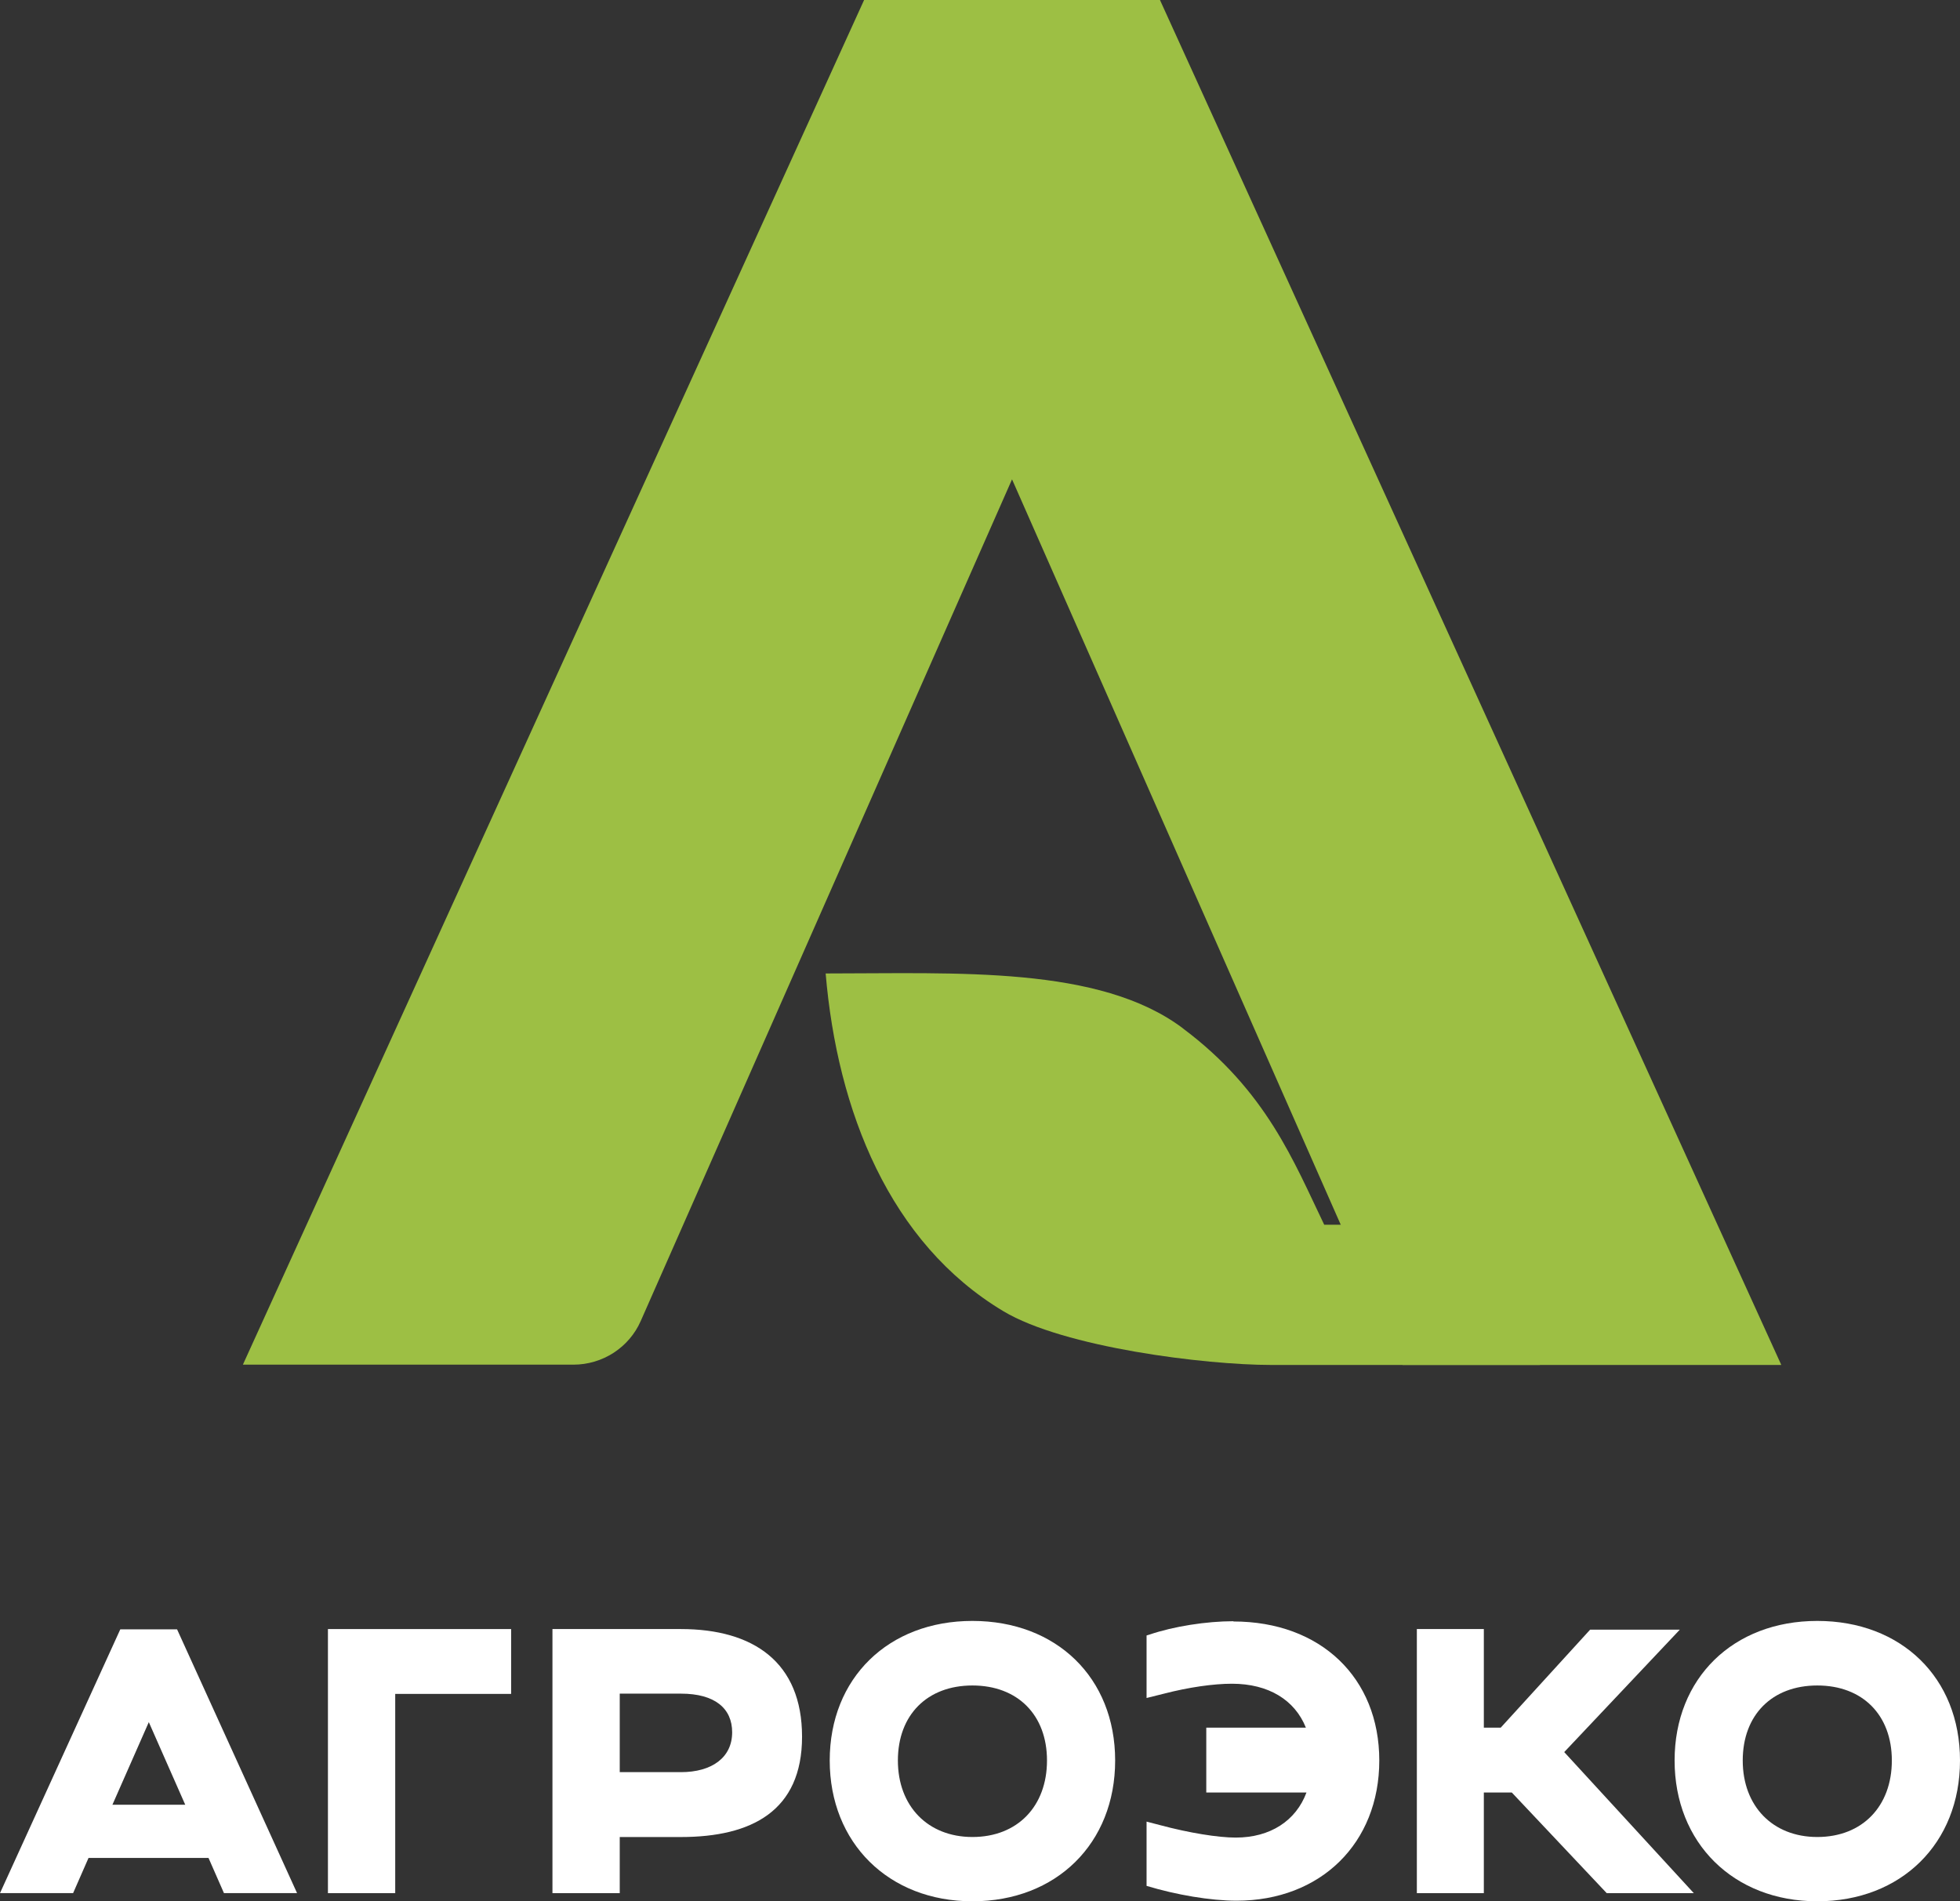
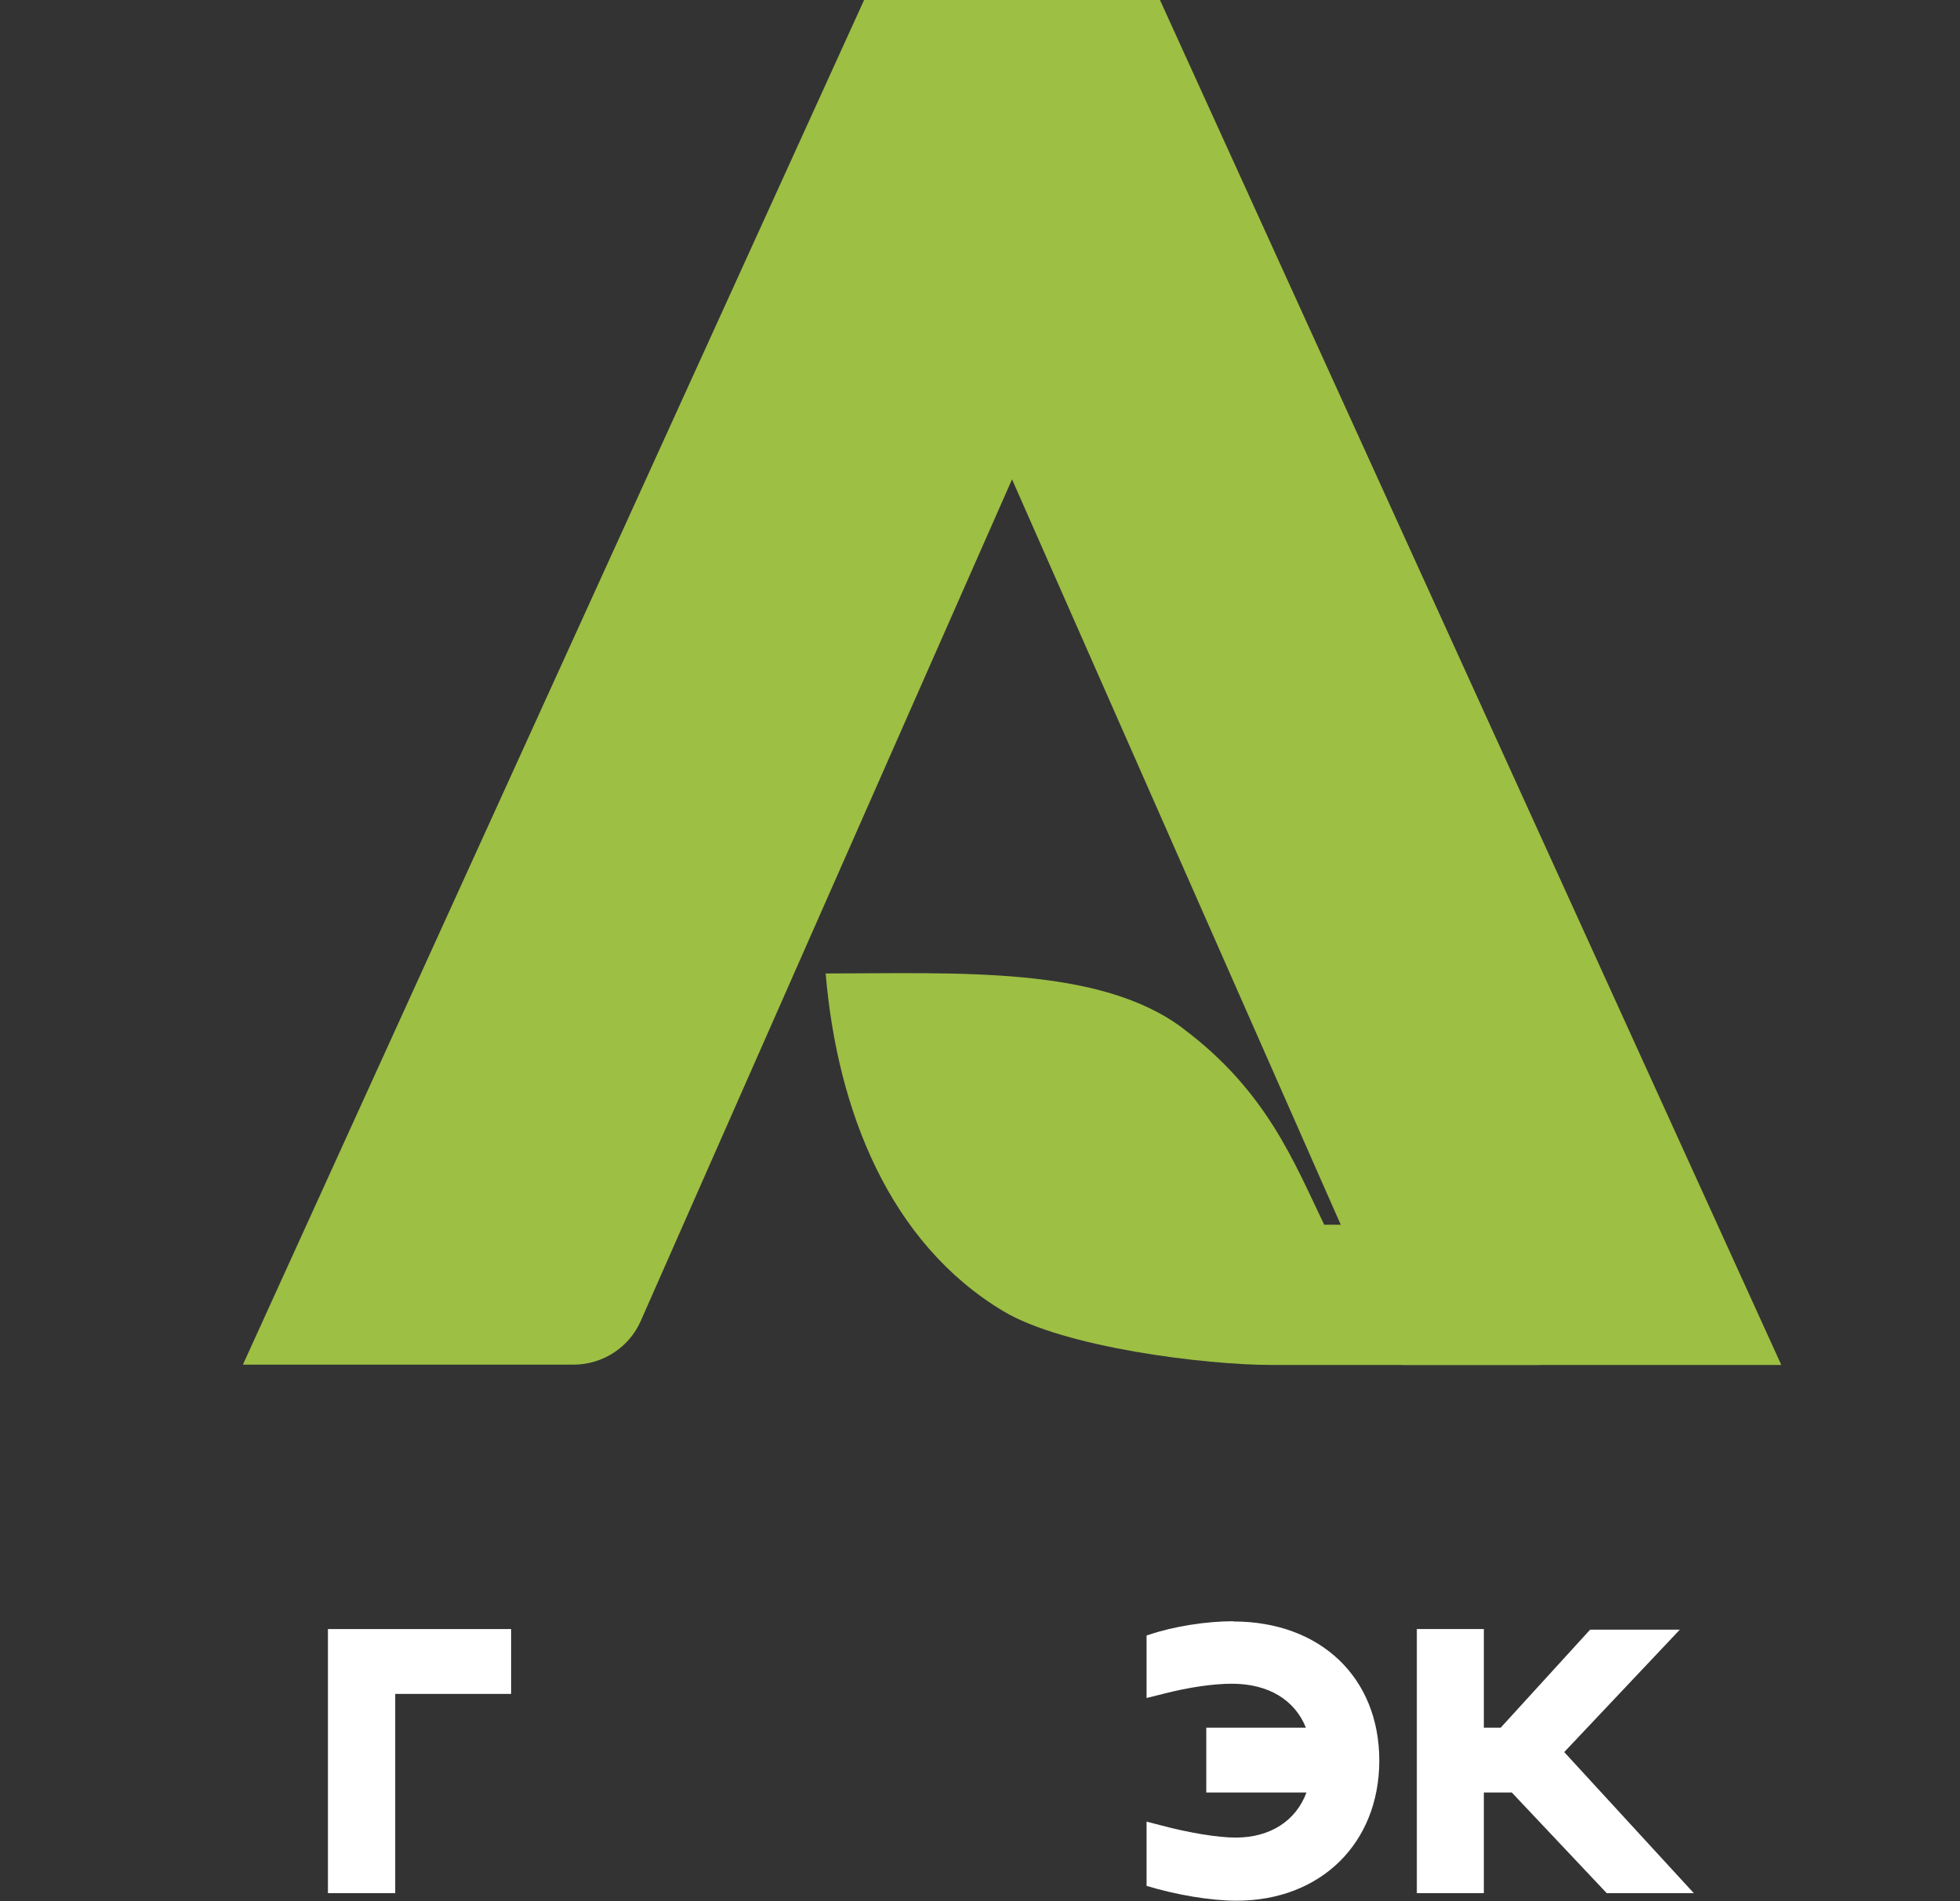
<svg xmlns="http://www.w3.org/2000/svg" width="67" height="65" viewBox="0 0 67 65" fill="none">
  <rect x="0" y="0" width="67" height="65" fill="#333333" stroke="none" />
  <path d="M60.887 46.664H47.945L34.595 16.387L21.902 45.163C21.504 46.068 20.598 46.654 19.602 46.654H8.303L29.538 0H39.652L60.887 46.654V46.664Z" fill="#9DBF44" />
  <path d="M40.439 35.16C43.296 37.297 44.232 39.724 45.267 41.871H47.477L52.644 46.664H43.455C41.206 46.664 36.367 46.068 34.296 44.825C30.414 42.498 28.622 37.984 28.224 33.28C32.733 33.28 37.582 33.012 40.429 35.15" fill="#9DBF44" />
-   <path d="M33.241 55.415C30.364 55.415 28.363 57.373 28.363 60.187C28.363 63.001 30.374 65 33.241 65C36.109 65 38.12 63.021 38.12 60.187C38.12 57.353 36.109 55.415 33.241 55.415ZM33.241 62.802C31.718 62.802 30.693 61.748 30.693 60.187C30.693 58.626 31.698 57.622 33.241 57.622C34.785 57.622 35.79 58.626 35.79 60.187C35.79 61.748 34.785 62.802 33.241 62.802Z" fill="white" />
-   <path d="M62.122 55.415C59.245 55.415 57.244 57.373 57.244 60.187C57.244 63.001 59.255 65 62.122 65C64.989 65 67 63.021 67 60.187C67 57.353 64.989 55.415 62.122 55.415ZM62.122 62.802C60.599 62.802 59.573 61.748 59.573 60.187C59.573 58.626 60.579 57.622 62.122 57.622C63.665 57.622 64.67 58.626 64.67 60.187C64.67 61.748 63.665 62.802 62.122 62.802Z" fill="white" />
-   <path d="M4.112 55.703L0 64.721H2.499L3.026 63.518H7.128L7.656 64.721H10.155L6.053 55.703H4.102H4.112ZM3.843 61.699L5.087 58.875L6.332 61.699H3.833H3.843Z" fill="white" />
  <path d="M11.21 55.693V64.722H13.51V57.91H17.472V55.693H11.21Z" fill="white" />
-   <path d="M23.276 55.693H18.885V64.722H21.185V62.803H23.276C25.685 62.803 27.417 61.918 27.417 59.372C27.417 56.827 25.755 55.693 23.276 55.693ZM23.276 60.585H21.185V57.901H23.276C24.44 57.901 25.028 58.407 25.028 59.223C25.028 60.088 24.331 60.585 23.276 60.585Z" fill="white" />
  <path d="M42.171 55.425C41.235 55.425 40.11 55.603 39.294 55.882L39.194 55.912V58.05L39.792 57.901C40.638 57.682 41.484 57.562 42.111 57.562C43.366 57.562 44.262 58.119 44.64 59.064H41.235V61.281H44.66C44.301 62.246 43.425 62.822 42.241 62.822C41.643 62.822 40.648 62.663 39.652 62.395L39.194 62.276V64.473C40.21 64.781 41.385 64.98 42.271 64.98C45.148 64.98 47.149 63.011 47.149 60.187C47.149 57.363 45.148 55.434 42.161 55.434L42.171 55.425Z" fill="white" />
  <path d="M57.423 55.713H54.357L51.3 59.064H50.723V55.693H48.433V64.722H50.723V61.281H51.679L54.924 64.722H57.901L53.471 59.899L57.423 55.713Z" fill="white" />
</svg>